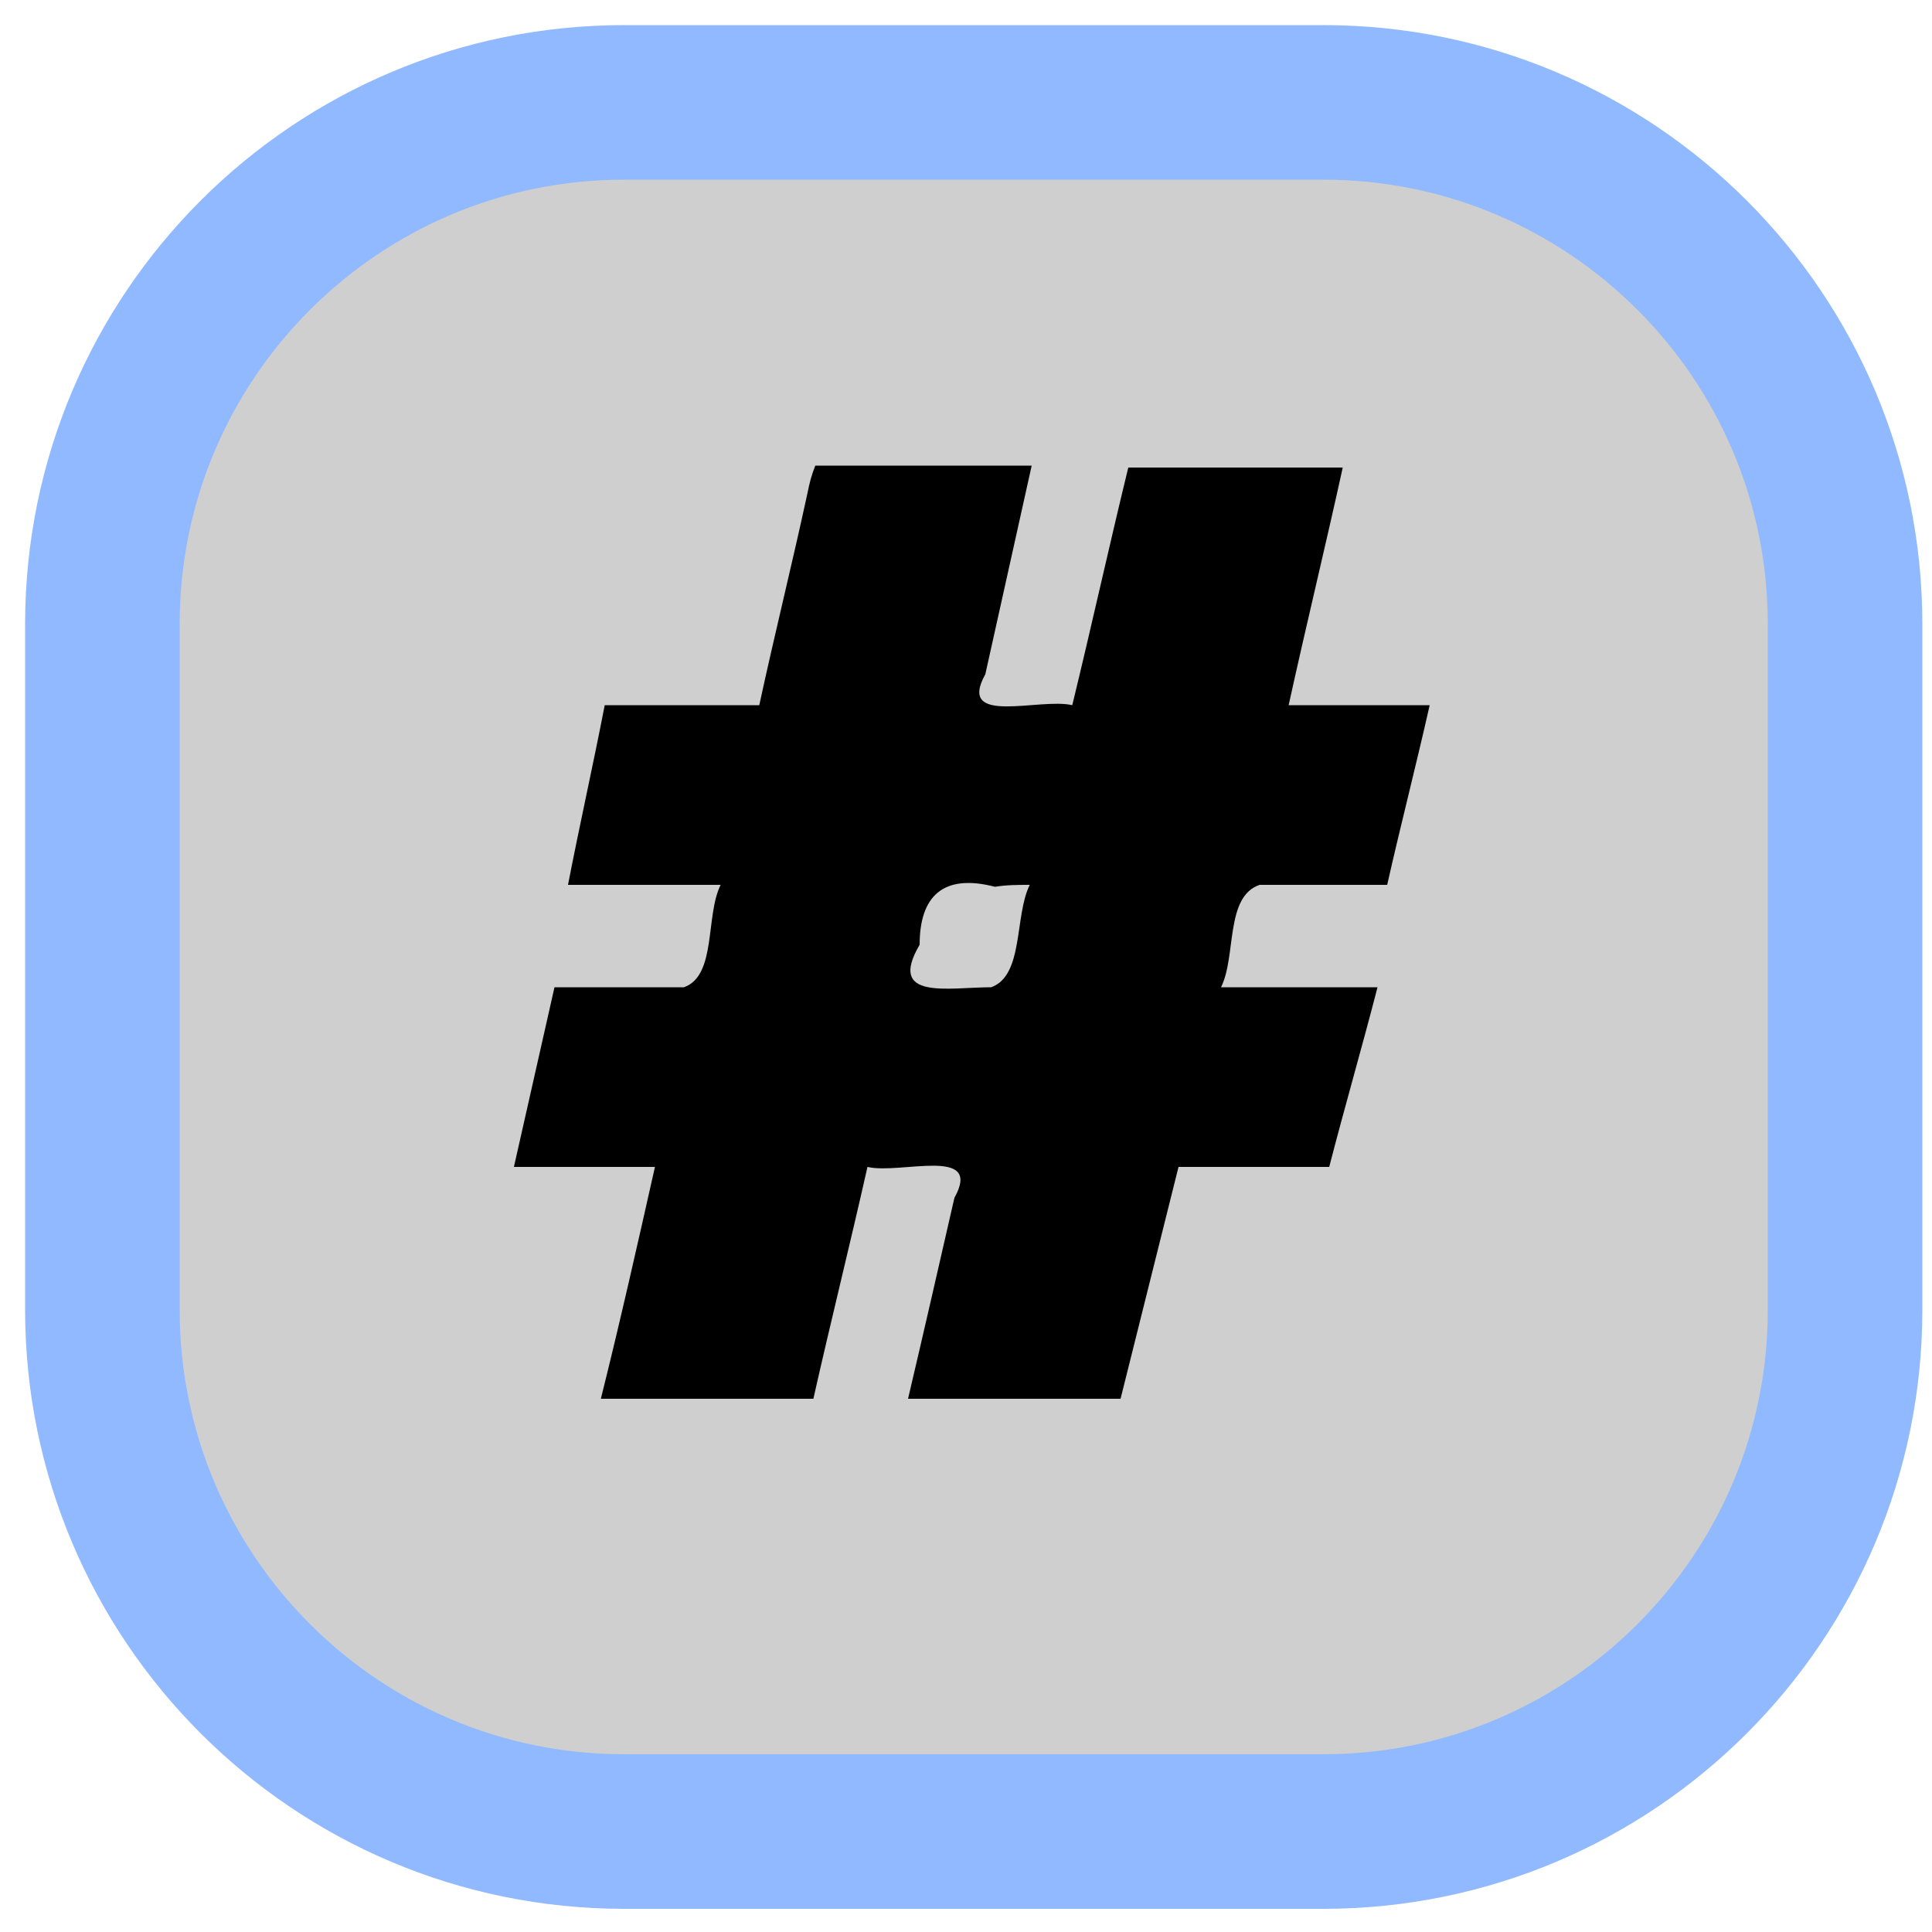
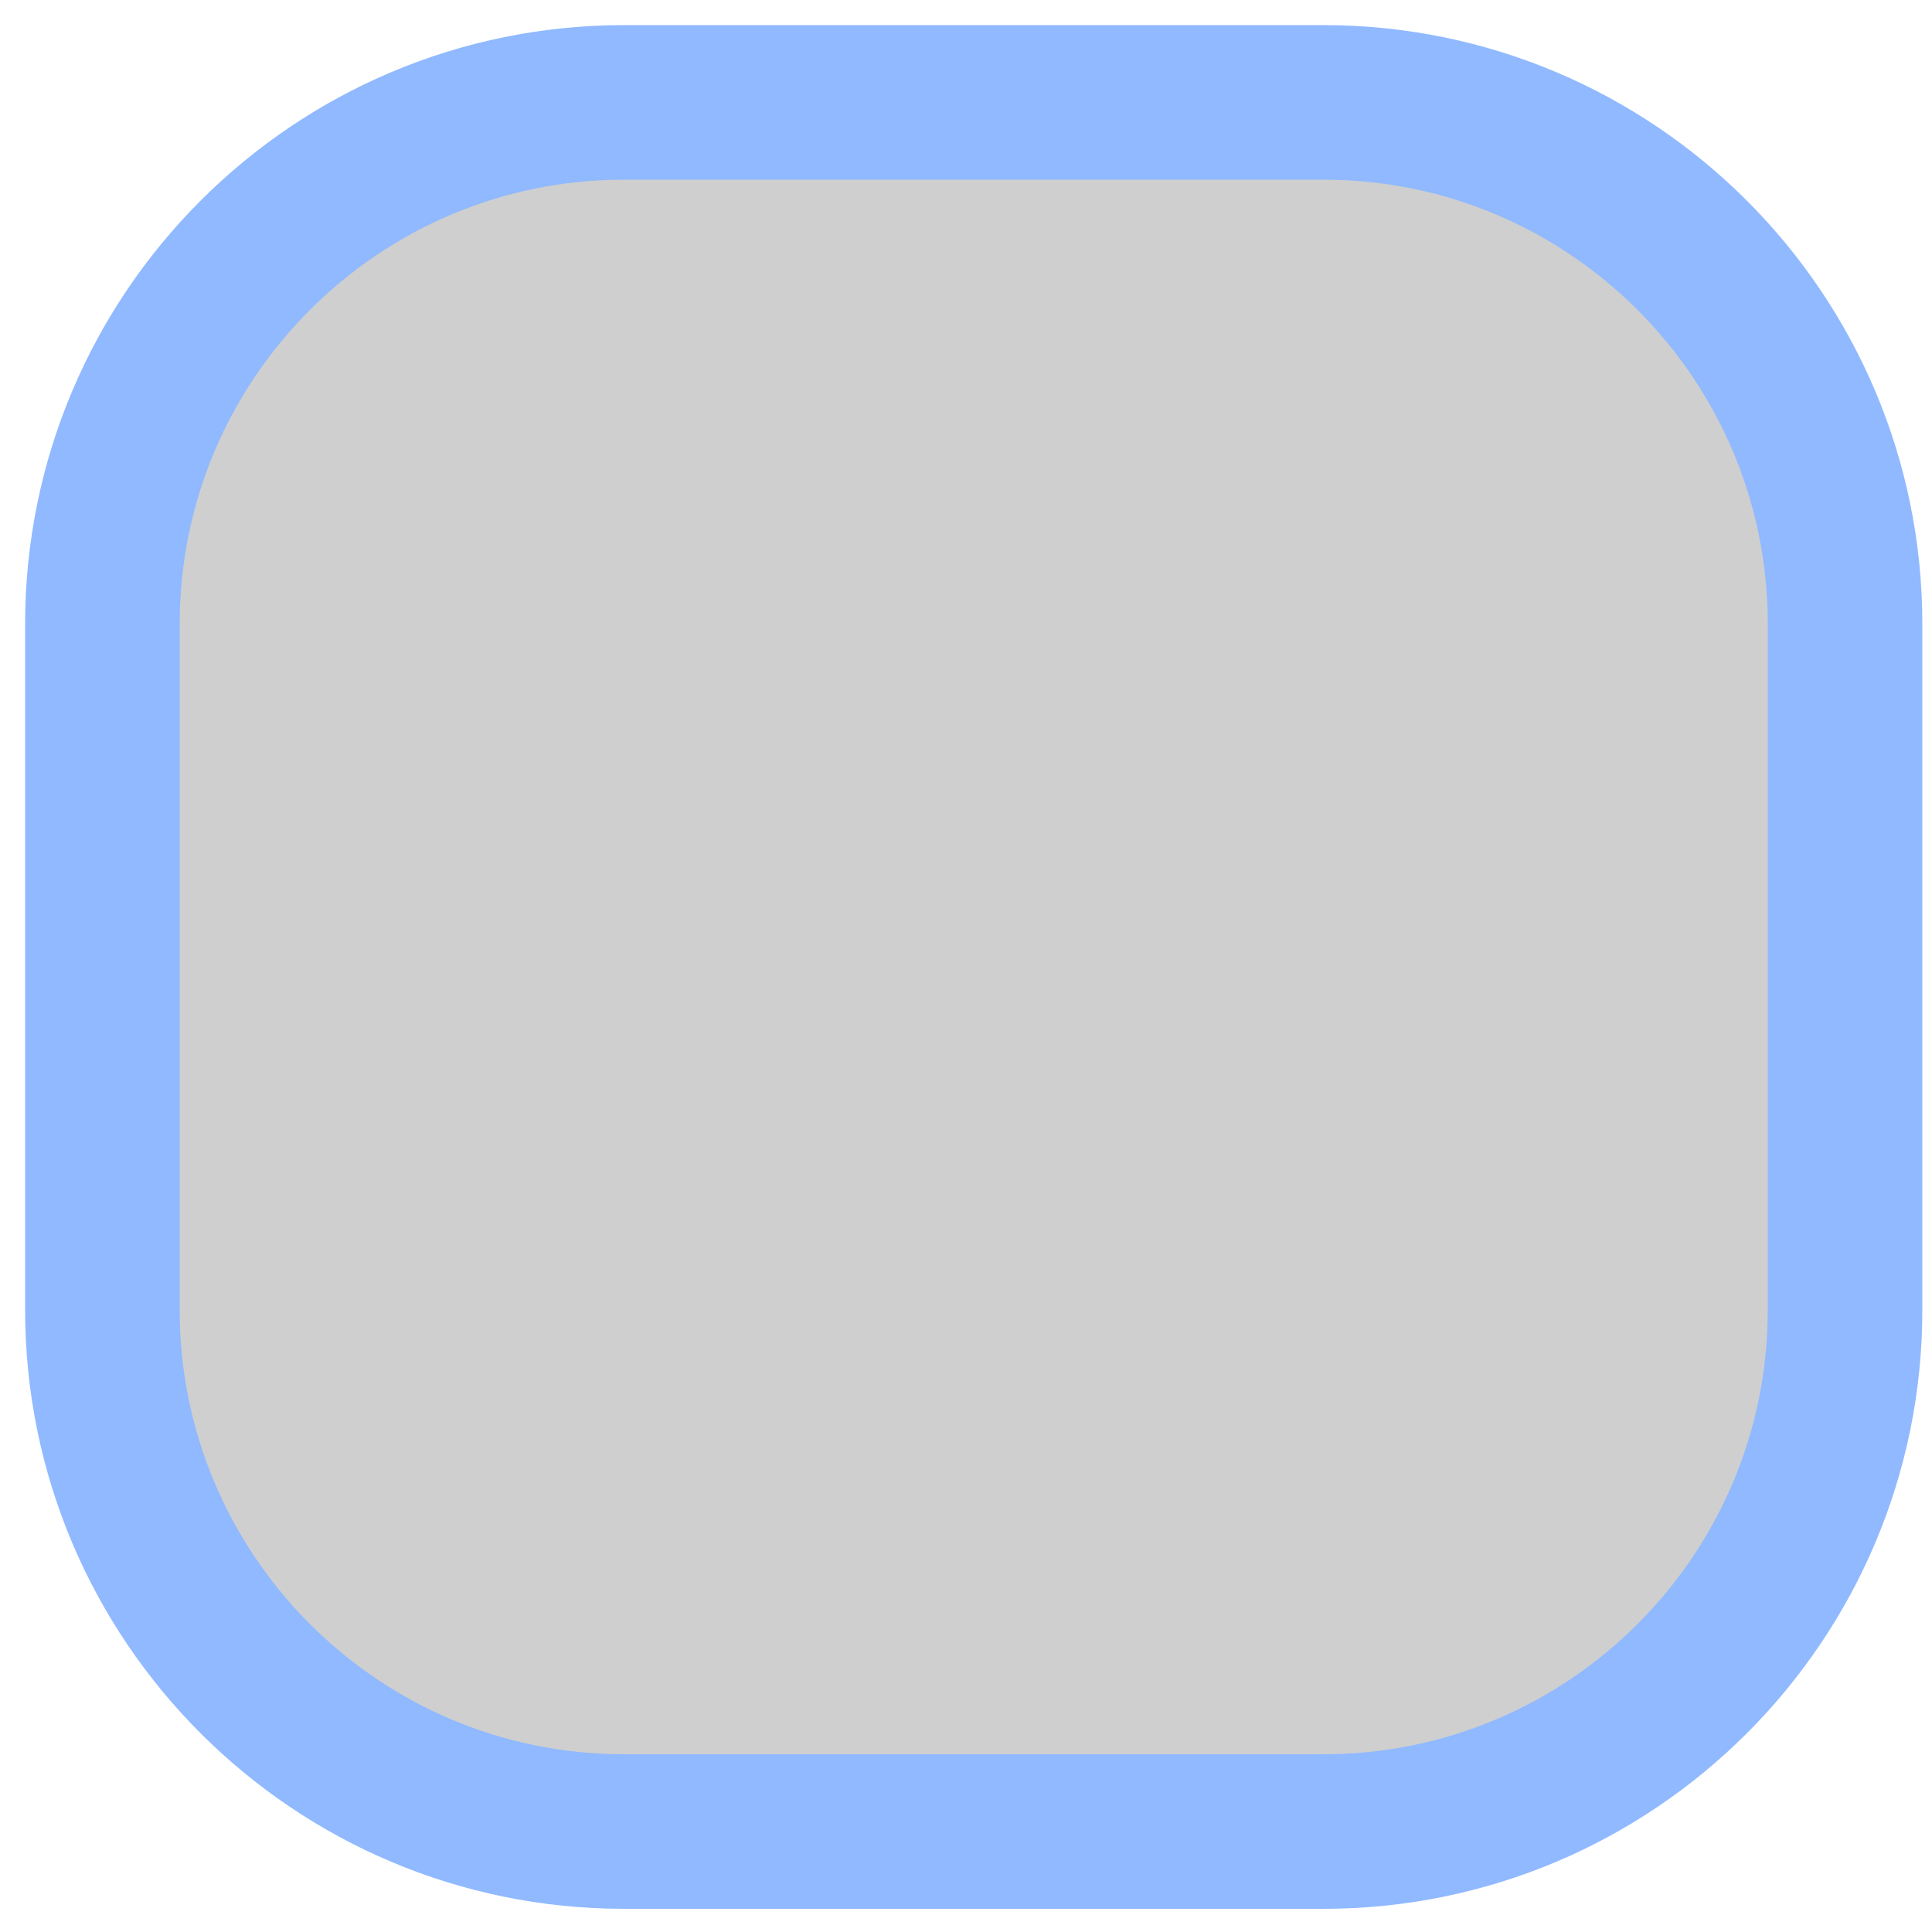
<svg xmlns="http://www.w3.org/2000/svg" xmlns:ns1="http://sodipodi.sourceforge.net/DTD/sodipodi-0.dtd" xmlns:ns2="http://www.inkscape.org/namespaces/inkscape" version="1.1" id="svg5" x="0px" y="0px" viewBox="0 0 100 100" style="enable-background:new 0 0 100 100;" xml:space="preserve">
  <style type="text/css">
	.st0{fill:#A0A0A0;fill-opacity:0.502;stroke:#90B9FF;stroke-width:8;stroke-miterlimit:10;}
</style>
  <ns1:namedview bordercolor="#666666" borderopacity="1.0" id="namedview7" ns2:current-layer="layer1" ns2:cx="6.9120668" ns2:cy="208.05321" ns2:document-units="px" ns2:pagecheckerboard="0" ns2:pageopacity="0.0" ns2:pageshadow="2" ns2:window-height="1001" ns2:window-maximized="1" ns2:window-width="1920" ns2:window-x="-9" ns2:window-y="-9" ns2:zoom="0.72337264" pagecolor="#ffffff" showgrid="false" units="px" width="100px">
	</ns1:namedview>
  <g id="layer1" ns2:groupmode="layer" ns2:label="閸ユ儳鐪1">
    <path id="rect1440" class="st0" d="M32.3,5.3h36.2c14.9,0,27,12.1,27,27v35.5c0,14.9-12.1,27-27,27H32.3c-14.9,0-27-12.1-27-27   V32.3C5.3,17.4,17.4,5.3,32.3,5.3z" />
-     <path id="text3171" d="M41.8,25.5c-0.8,3.7-1.7,7.3-2.5,11c-2.7,0-5.4,0-8,0c-0.6,3.1-1.3,6.2-1.9,9.3c2.6,0,5.2,0,7.9,0   c-0.8,1.6-0.2,4.7-1.9,5.3c-2.2,0-4.5,0-6.7,0c-0.7,3.1-1.4,6.2-2.1,9.3c2.4,0,4.9,0,7.3,0c-0.9,4-1.8,8-2.8,12c3.7,0,7.4,0,11,0   c0.9-4,1.9-8,2.8-12c1.7,0.4,6-1.1,4.5,1.6c-0.8,3.5-1.6,7-2.4,10.4c3.7,0,7.4,0,11,0c1-4,2-8,3-12c2.6,0,5.2,0,7.8,0   c0.8-3.1,1.7-6.2,2.5-9.3c-2.7,0-5.4,0-8.1,0c0.8-1.6,0.2-4.7,2-5.3c2.2,0,4.4,0,6.6,0c0.7-3.1,1.5-6.2,2.2-9.3c-2.4,0-4.9,0-7.3,0   c0.9-4.1,1.9-8.2,2.8-12.3c-3.7,0-7.4,0-11.1,0c-1,4.1-1.9,8.2-2.9,12.3c-1.7-0.4-6,1.1-4.5-1.6c0.8-3.6,1.6-7.2,2.4-10.8   c-3.7,0-7.5,0-11.2,0C42,24.6,41.9,25,41.8,25.5z M53.3,45.8c-0.8,1.6-0.3,4.7-2,5.3c-2.2,0-5.4,0.7-3.7-2.2c0-2.5,1.2-3.7,3.9-3   C52.1,45.8,52.7,45.8,53.3,45.8z" />
  </g>
</svg>